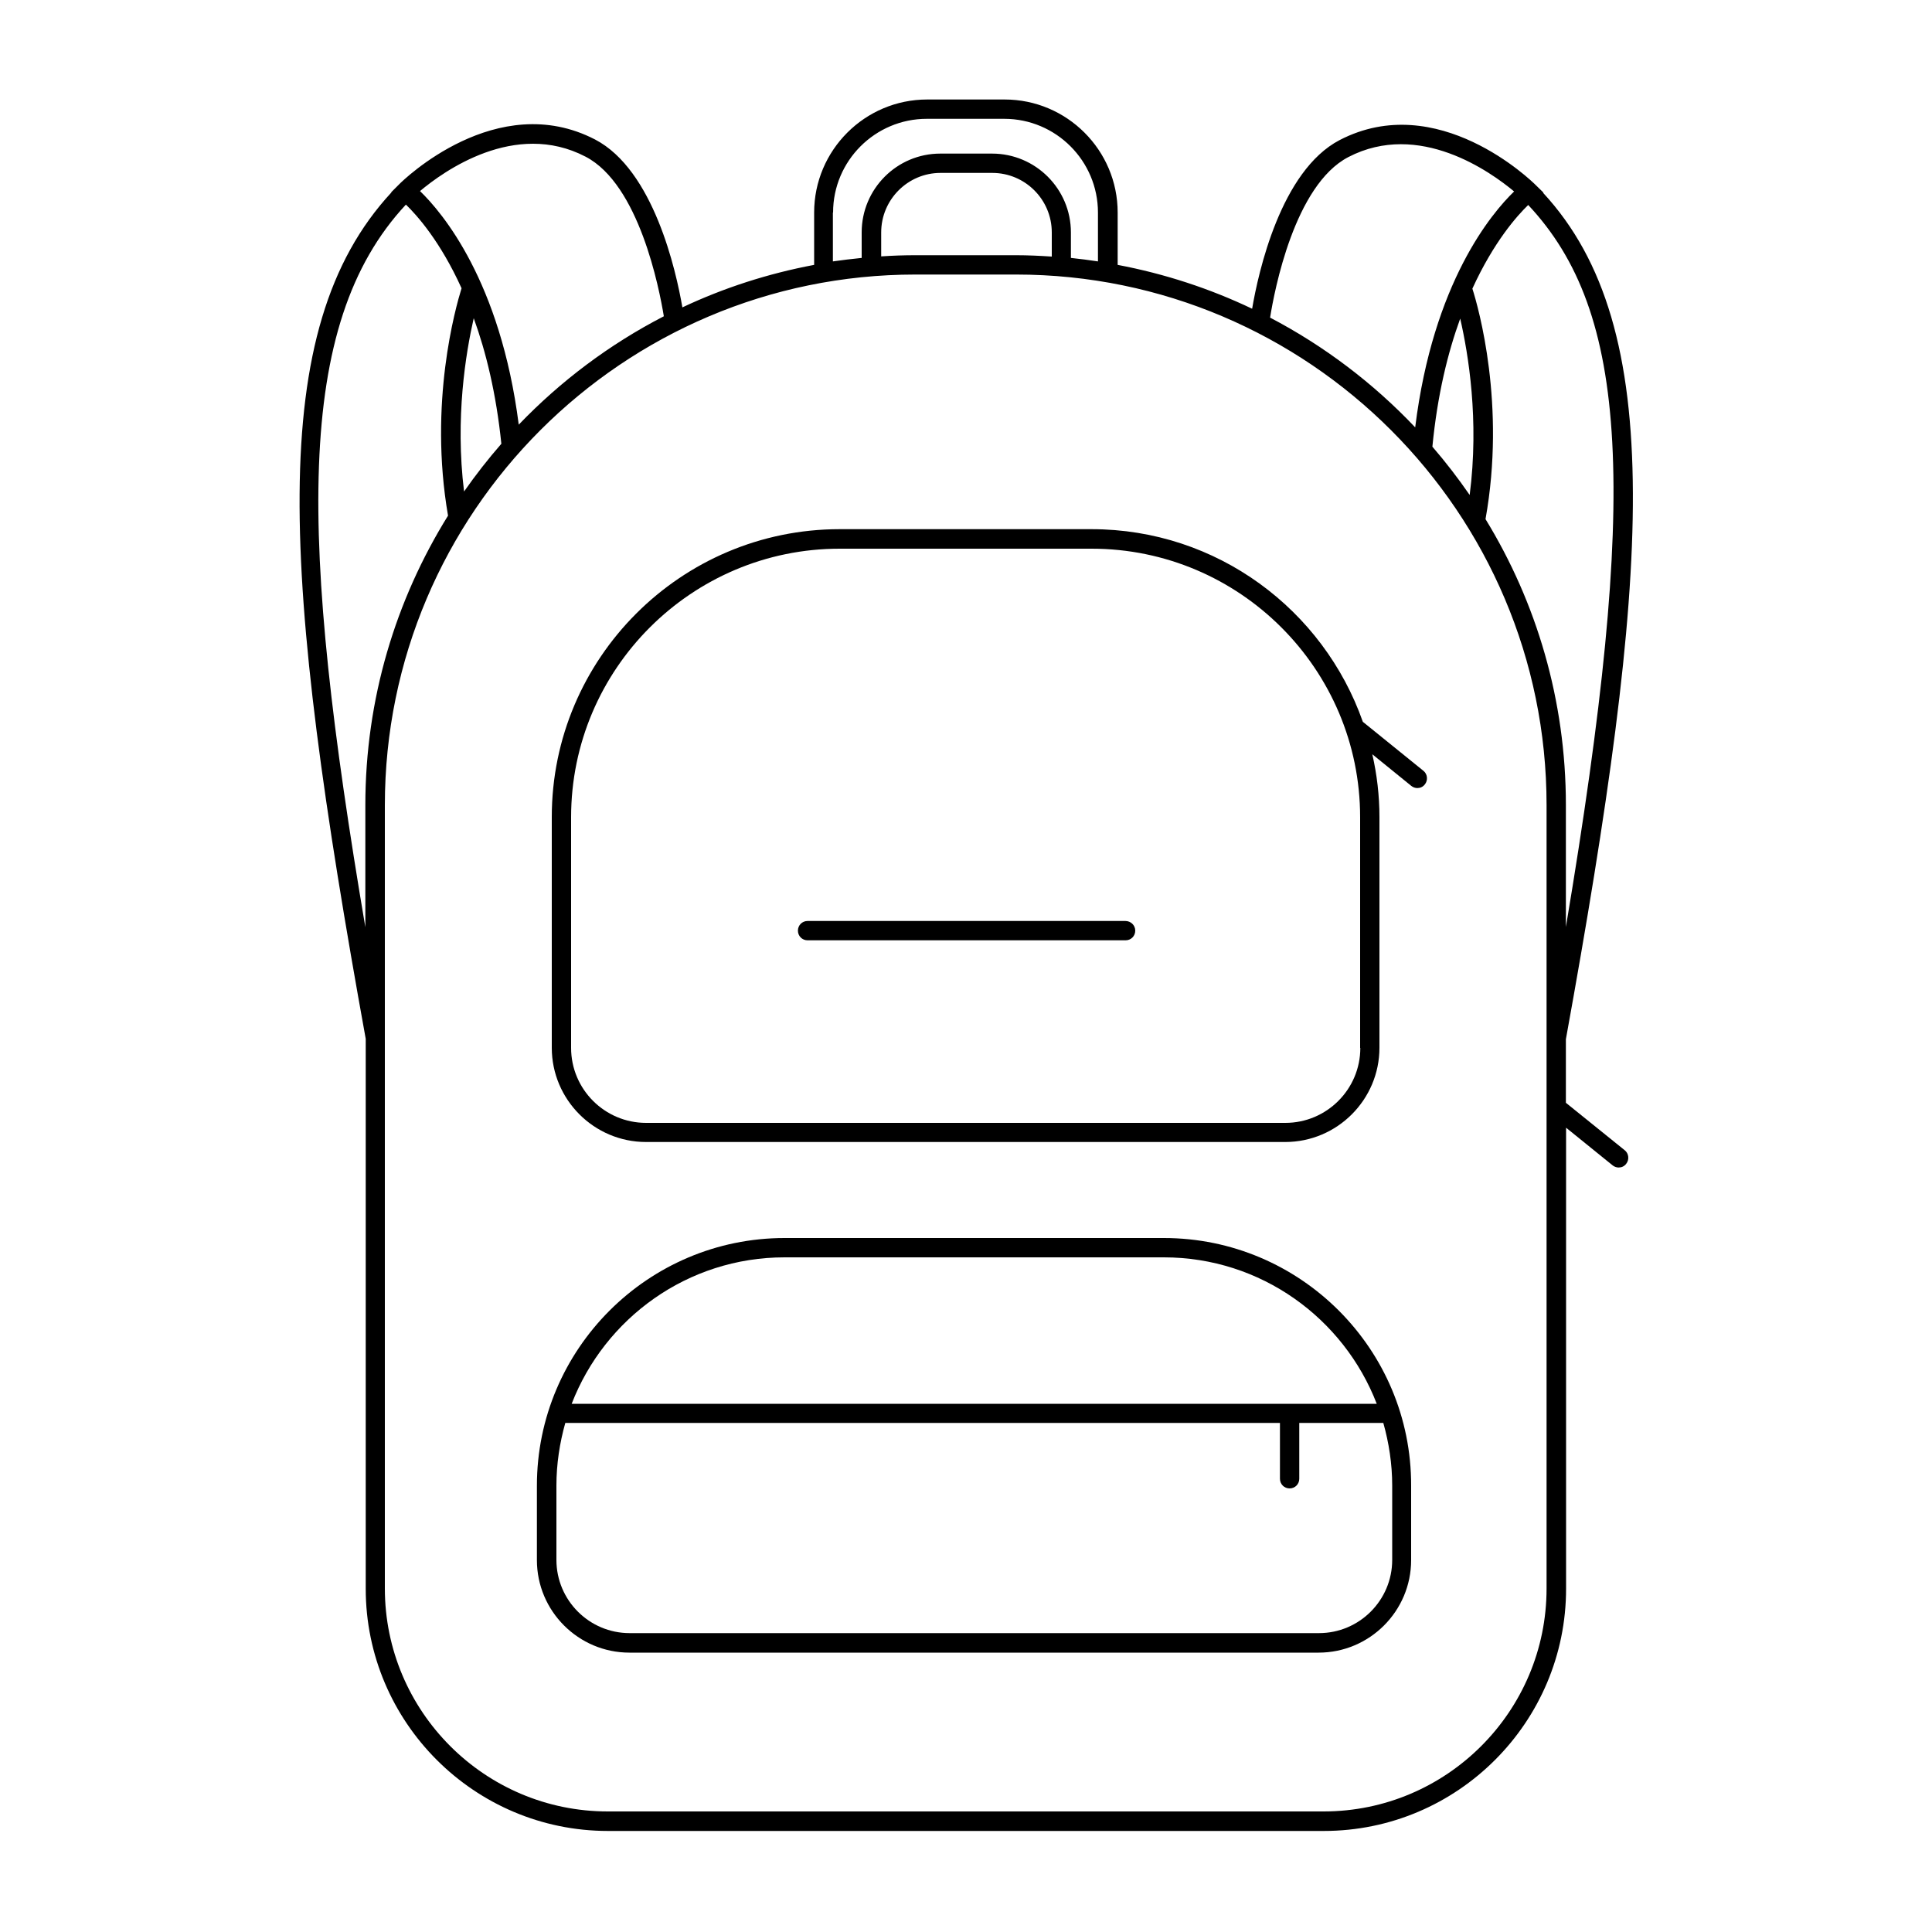
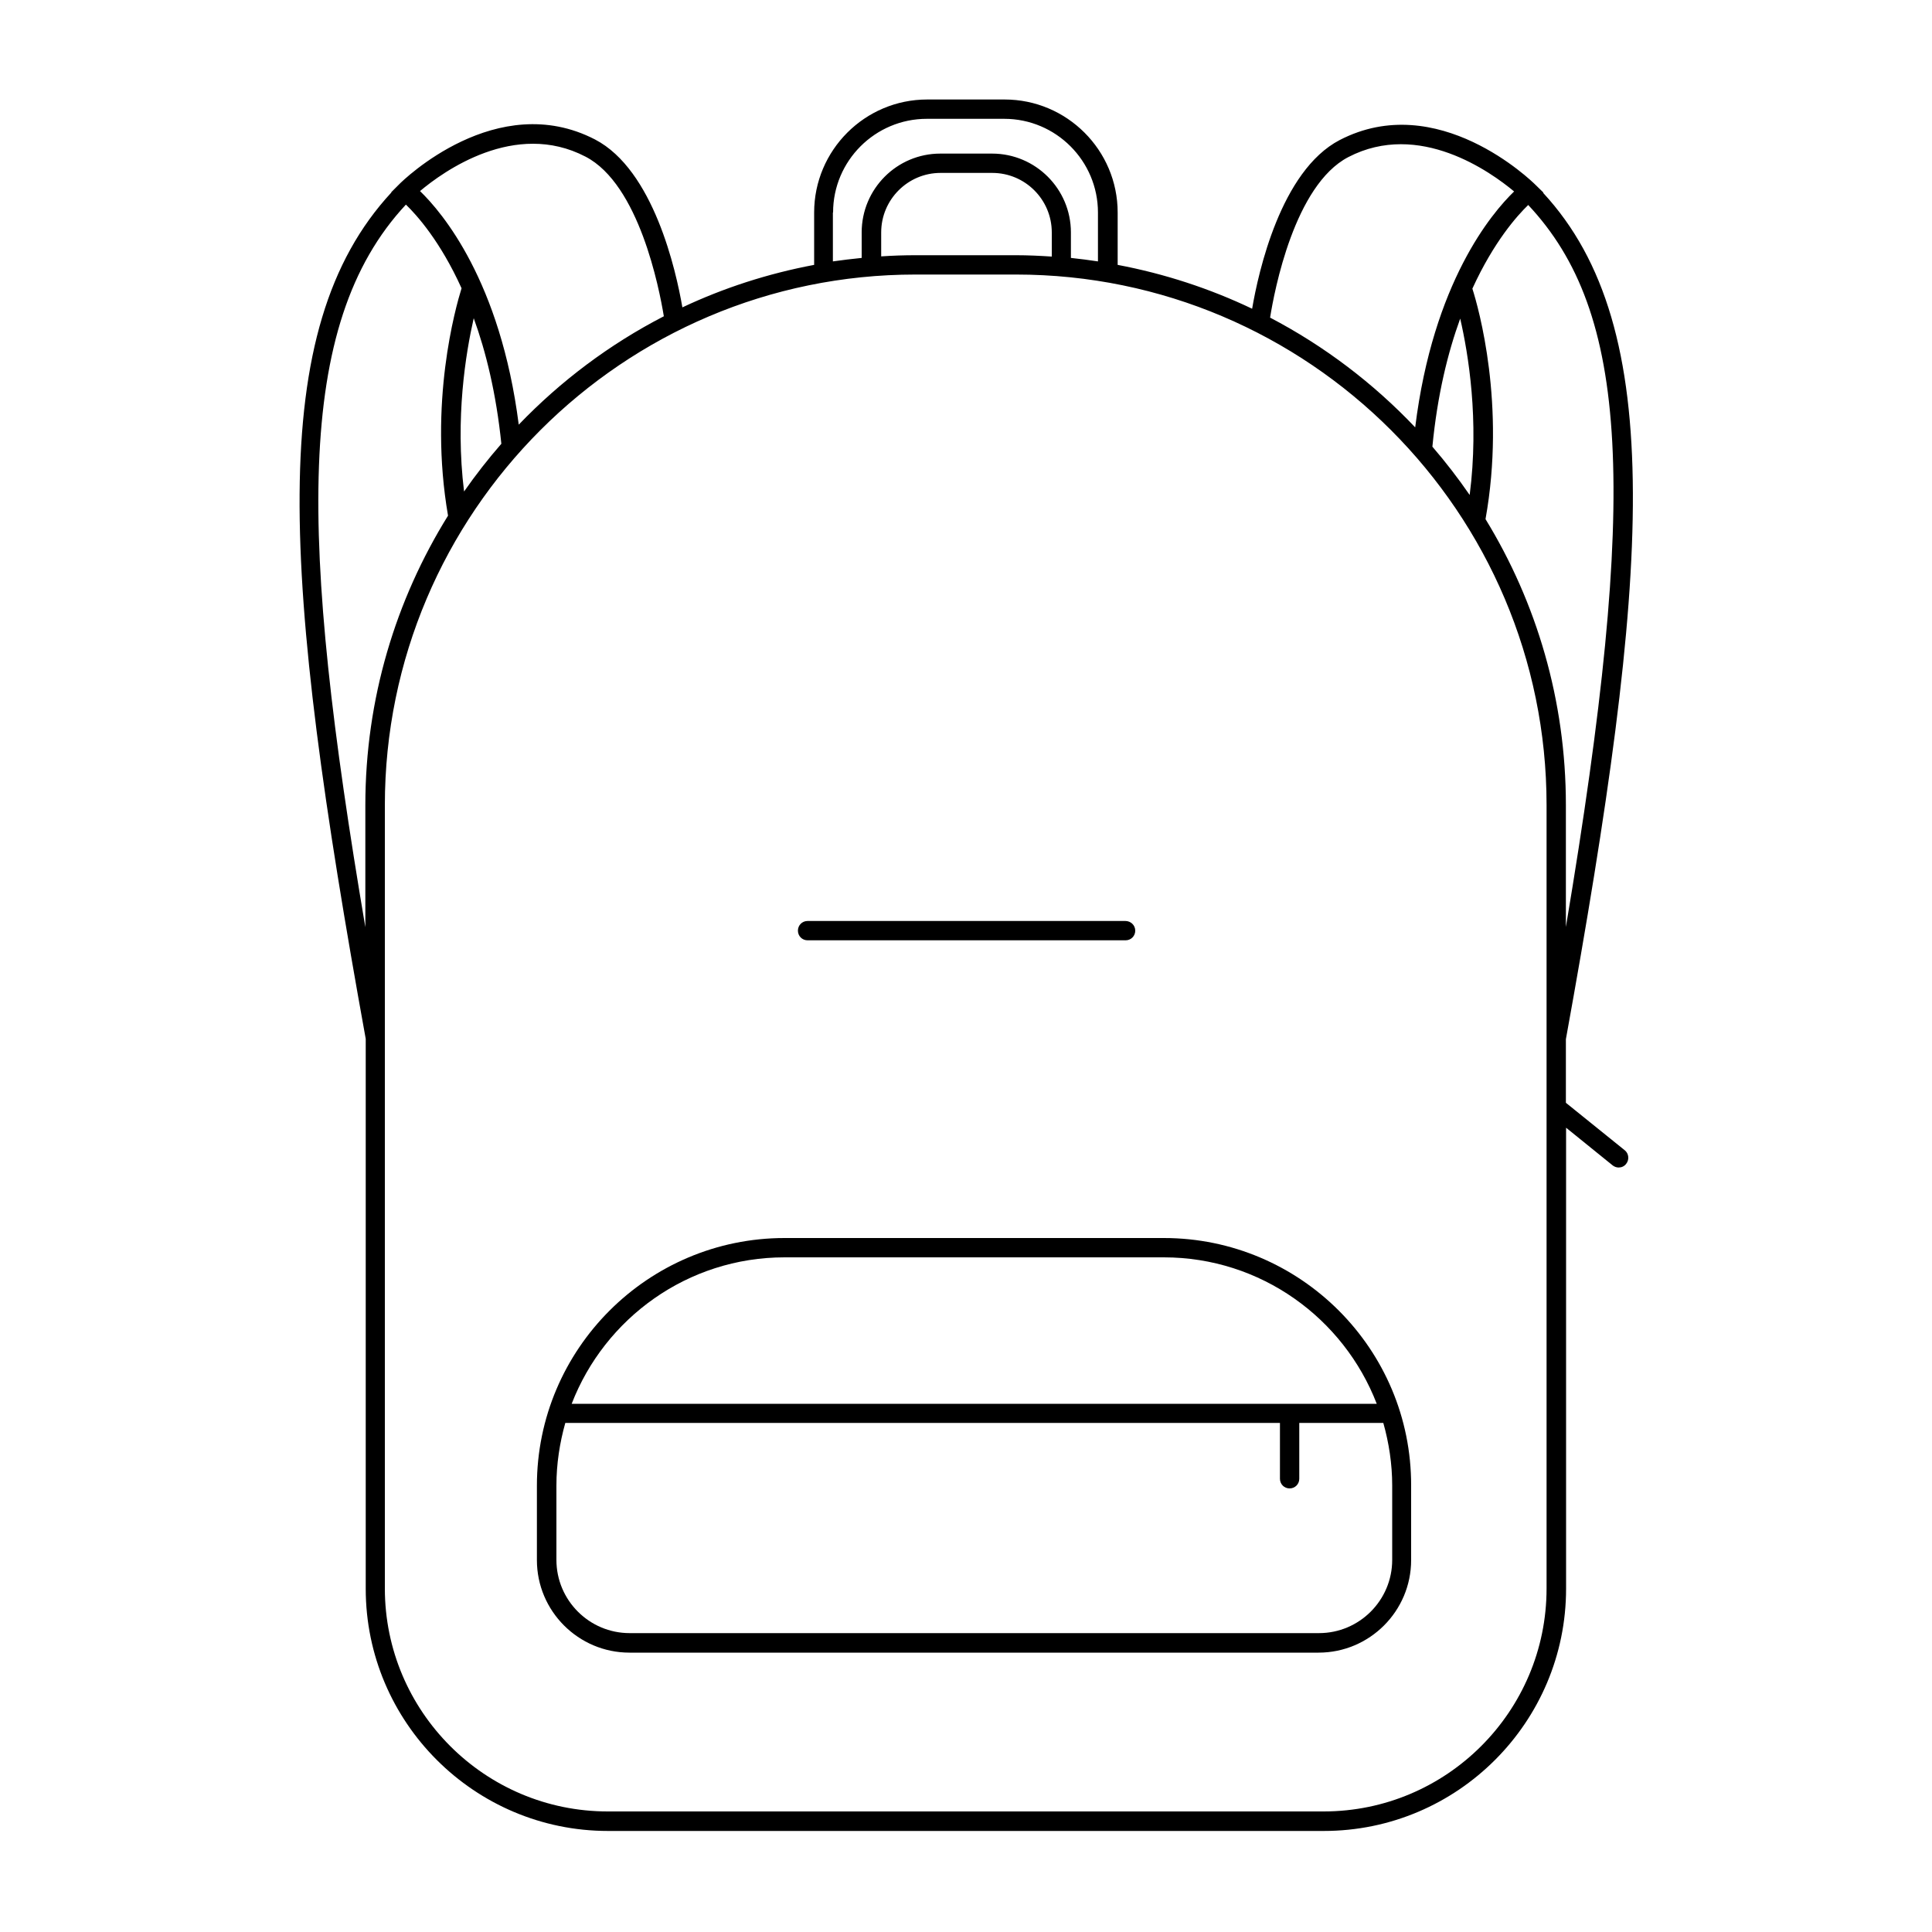
<svg xmlns="http://www.w3.org/2000/svg" id="Layer_1" height="512" viewBox="0 0 100 100" width="512">
  <g>
    <path d="m60.24 64.08h-19.63c-7.07 0-12.82 5.75-12.82 12.82v3.85c0 2.64 2.15 4.79 4.79 4.79h35.67c2.64 0 4.79-2.15 4.79-4.79v-3.85c.02-7.07-5.73-12.82-12.8-12.82zm-19.63 1h19.63c5.02 0 9.31 3.15 11.02 7.58h-41.67c1.71-4.43 6-7.58 11.02-7.58zm31.45 15.66c0 2.09-1.7 3.79-3.79 3.79h-35.68c-2.09 0-3.79-1.7-3.79-3.79v-3.85c0-1.12.17-2.21.46-3.24h36.99v2.89c0 .28.22.5.5.5s.5-.22.5-.5v-2.89h4.35c.29 1.03.46 2.12.46 3.24z" />
-     <path d="m56.5 27.39h-13.04c-8.22 0-14.9 6.69-14.9 14.9v11.94c0 2.69 2.19 4.88 4.88 4.88h33.08c2.69 0 4.88-2.19 4.88-4.88v-11.93c0-1.12-.13-2.21-.37-3.26l2.02 1.64c.09.07.2.11.31.11.15 0 .29-.06.39-.19.17-.21.14-.53-.07-.7l-3.14-2.54c-2.04-5.8-7.55-9.97-14.04-9.97zm13.91 26.85c0 2.14-1.74 3.88-3.88 3.88h-33.09c-2.14 0-3.88-1.74-3.88-3.88v-11.94c0-7.67 6.24-13.9 13.9-13.9h13.04c7.67 0 13.9 6.24 13.9 13.9v11.94z" />
    <path d="m81.05 57.08v-3.29c4.35-23.99 5.29-36.82-1.18-43.81l.02-.01-.41-.4c-.2-.2-5.07-4.95-10.14-2.32-3.05 1.59-4.21 6.85-4.53 8.73-2.18-1.04-4.52-1.81-6.96-2.27v-2.71c0-3.23-2.63-5.85-5.85-5.85h-4.01c-3.23 0-5.85 2.63-5.85 5.85v2.71c-2.39.45-4.68 1.19-6.82 2.2-.33-1.91-1.49-7.11-4.52-8.69-5.08-2.63-9.94 2.11-10.14 2.32l-.41.41.01.01c-6.57 7.09-5.66 19.9-1.33 43.81v28.46c0 6.92 5.63 12.54 12.54 12.54h37.05c6.92 0 12.54-5.63 12.54-12.54v-23.86l2.41 1.95c.09.07.2.11.31.11.15 0 .29-.06.39-.19.17-.21.14-.53-.07-.7zm0-9.1v-6.31c0-5.42-1.52-10.49-4.16-14.8 1.06-5.91-.36-10.93-.68-11.93 1.11-2.43 2.32-3.78 2.89-4.33 5.2 5.54 5.75 14.76 1.95 37.37zm-5.47-31.49c.42 1.83.99 5.25.49 9.13-.6-.87-1.24-1.7-1.93-2.5.26-2.69.8-4.87 1.44-6.63zm-5.79-8.36c3.66-1.9 7.37.77 8.58 1.78-1.16 1.12-4.19 4.7-5.12 12.21-2.16-2.28-4.7-4.21-7.51-5.68.22-1.39 1.26-6.86 4.05-8.31zm-26.67 2.87c0-2.68 2.18-4.85 4.85-4.85h4.01c2.68 0 4.85 2.18 4.85 4.85v2.53c-.46-.07-.93-.13-1.4-.18v-1.32c0-2.25-1.83-4.08-4.08-4.08h-2.68c-2.25 0-4.07 1.83-4.07 4.08v1.32c-.5.05-1 .11-1.49.18v-2.53zm11.32 2.28c-.61-.04-1.23-.07-1.85-.07h-5.21c-.59 0-1.18.02-1.77.06v-1.24c0-1.7 1.38-3.08 3.07-3.08h2.68c1.7 0 3.08 1.38 3.08 3.08zm-24.13-5.17c2.77 1.44 3.81 6.81 4.05 8.26-2.81 1.45-5.34 3.35-7.51 5.61-.95-7.43-3.96-10.98-5.11-12.09 1.2-1.01 4.91-3.69 8.57-1.78zm-6.29 17.33c-.47-3.81.09-7.17.5-8.97.63 1.73 1.16 3.88 1.43 6.5-.68.78-1.33 1.61-1.93 2.47zm-3.01-14.85c.57.55 1.78 1.9 2.88 4.33-.31 1-1.71 5.93-.7 11.77-2.71 4.36-4.28 9.49-4.28 14.99v6.31c-3.4-20.06-3.7-31.18 2.1-37.4zm59.04 71.63c0 6.37-5.18 11.54-11.54 11.54h-37.05c-6.37 0-11.54-5.18-11.54-11.54v-40.55c0-15.14 12.32-27.46 27.46-27.46h5.21c15.14 0 27.46 12.32 27.46 27.46z" />
    <path d="m58.25 47.67h-16.45c-.28 0-.5.22-.5.5s.22.5.5.5h16.46c.28 0 .5-.22.5-.5s-.23-.5-.51-.5z" />
  </g>
</svg>